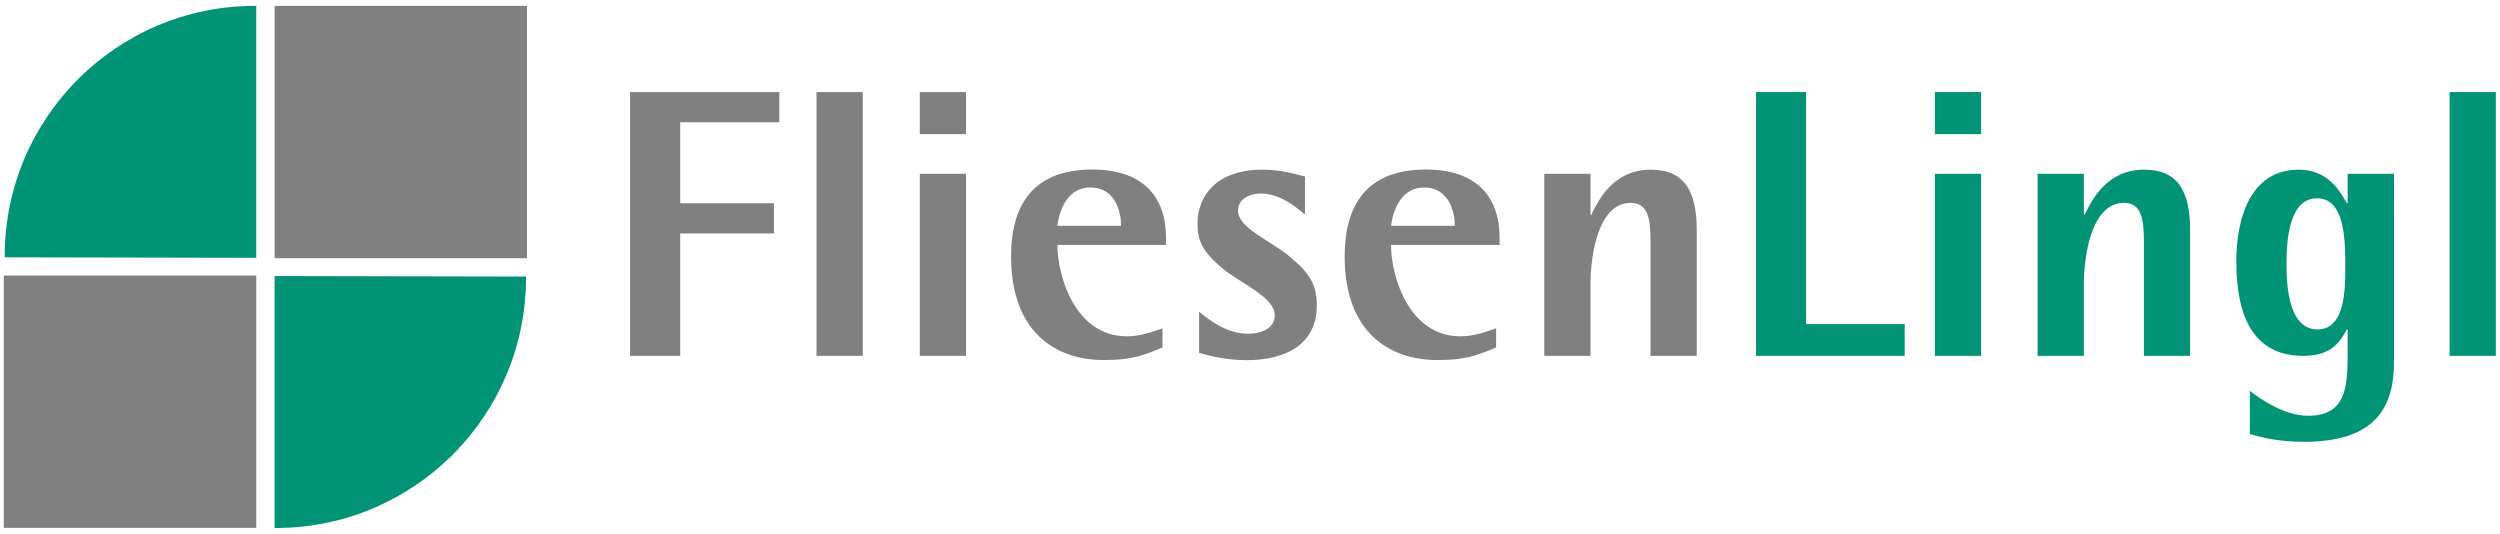
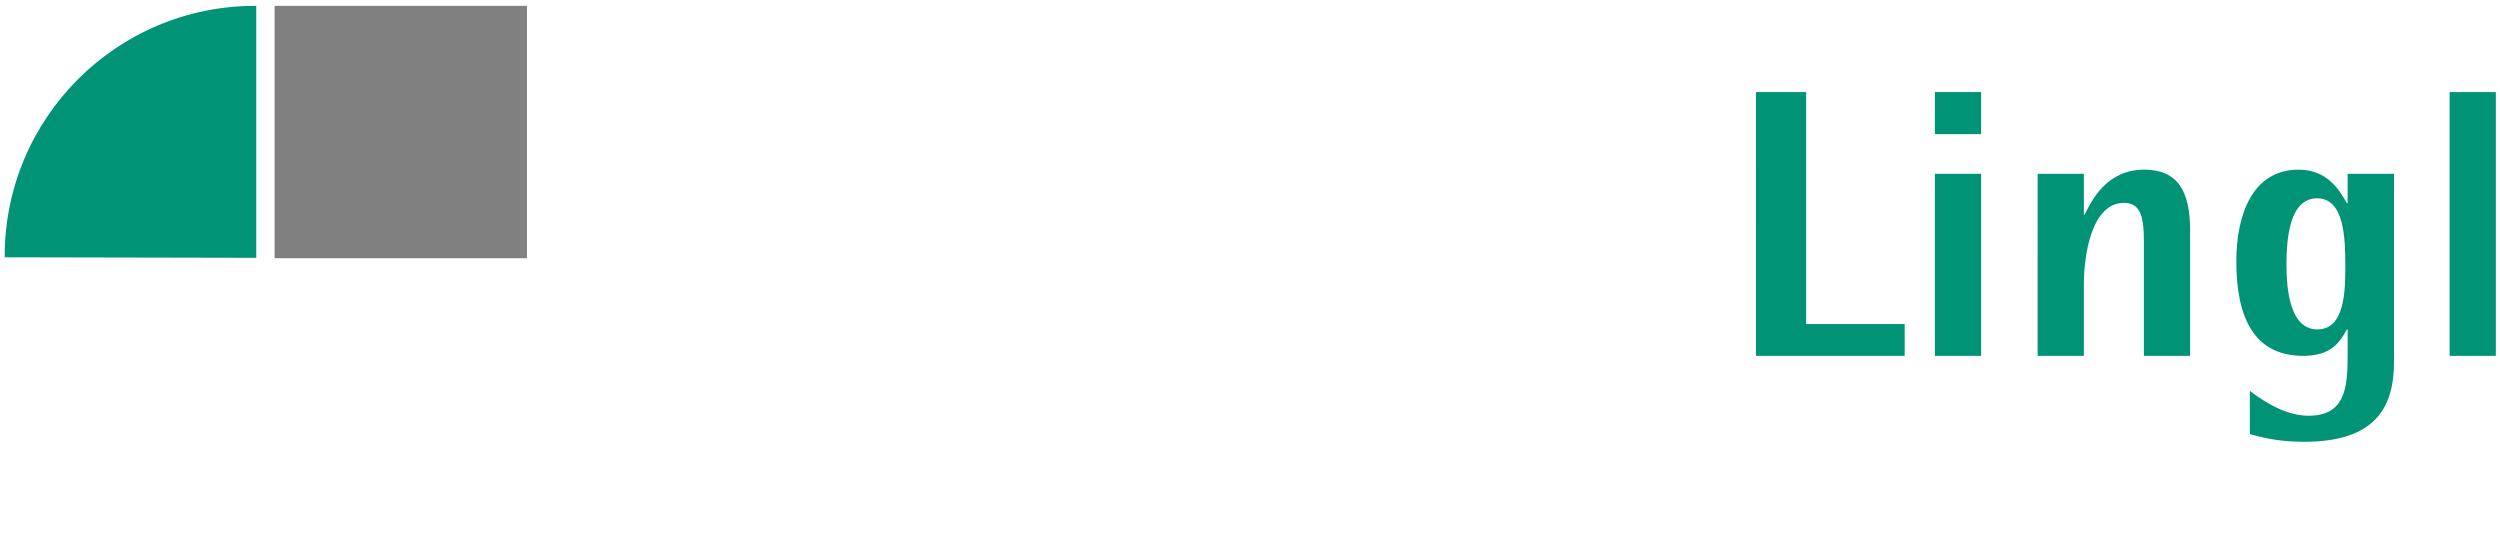
<svg xmlns="http://www.w3.org/2000/svg" version="1.1" id="Ebene_1" x="0px" y="0px" viewBox="0 0 1920 410" style="enable-background:new 0 0 1920 410;" xml:space="preserve">
  <style type="text/css">
	.st0{display:none;}
	.st1{fill-rule:evenodd;clip-rule:evenodd;fill:#808080;}
	.st2{fill-rule:evenodd;clip-rule:evenodd;fill:#009375;}
</style>
  <path class="st0" d="M1916.3,553.5c0,2.5-0.4,4.2-1.3,5.1c-0.8,0.8-2.4,1.2-4.6,1.2c-2.1,0-3.6-0.4-4.5-1.2c-0.8-0.8-1.2-2.5-1.2-5  c0-2.5,0.4-4.2,1.3-5.1c0.8-0.8,2.4-1.3,4.6-1.3c2.1,0,3.6,0.4,4.5,1.2C1915.9,549.4,1916.3,551.1,1916.3,553.5 M1894,557.9  c0,0.3-0.1,0.5-0.2,0.8c-0.1,0.2-0.4,0.4-0.7,0.6c-0.4,0.1-0.8,0.3-1.4,0.3c-0.6,0.1-1.4,0.1-2.4,0.1c-1.3,0-2.3-0.1-3.1-0.2  c-0.8-0.1-1.4-0.3-1.8-0.6c-0.4-0.3-0.7-0.6-1-1l-25.6-34.8V558c0,0.2-0.1,0.5-0.2,0.7c-0.1,0.2-0.4,0.4-0.8,0.6  c-0.3,0.1-0.8,0.2-1.4,0.3c-0.6,0.1-1.3,0.1-2.2,0.1c-0.9,0-1.6-0.1-2.2-0.1c-0.6-0.1-1.1-0.2-1.5-0.3c-0.4-0.1-0.6-0.3-0.8-0.6  c-0.1-0.2-0.2-0.5-0.2-0.7v-66.8c0-0.3,0.1-0.5,0.2-0.8c0.1-0.2,0.4-0.4,0.8-0.5c0.3-0.1,0.8-0.2,1.5-0.3c0.6-0.1,1.3-0.1,2.2-0.1  c0.9,0,1.6,0.1,2.2,0.1c0.6,0.1,1.1,0.2,1.4,0.3c0.4,0.1,0.6,0.3,0.8,0.5c0.1,0.2,0.2,0.5,0.2,0.8v30.9l24.6-30.9  c0.2-0.3,0.5-0.6,0.8-0.8c0.3-0.2,0.6-0.4,1-0.5c0.4-0.1,0.9-0.2,1.5-0.3c0.6-0.1,1.4-0.1,2.3-0.1c0.9,0,1.7,0.1,2.3,0.1  c0.6,0.1,1,0.2,1.4,0.3c0.3,0.1,0.6,0.3,0.7,0.5c0.1,0.2,0.2,0.4,0.2,0.7c0,0.5-0.1,0.9-0.3,1.4c-0.2,0.5-0.7,1.1-1.3,1.9  l-23.1,27.6l24.8,33c0.6,0.9,1,1.6,1.1,1.9C1894,557.4,1894,557.7,1894,557.9 M1831.3,553.5c0,2.5-0.4,4.2-1.3,5.1  c-0.8,0.8-2.4,1.2-4.6,1.2c-2.1,0-3.6-0.4-4.5-1.2c-0.8-0.8-1.2-2.5-1.2-5c0-2.5,0.4-4.2,1.3-5.1c0.8-0.8,2.4-1.3,4.6-1.3  c2.1,0,3.6,0.4,4.5,1.2C1830.9,549.4,1831.3,551.1,1831.3,553.5 M1797.4,529.1c0.1-4.7-0.9-8.3-3.1-11c-2.2-2.7-5.4-4-9.6-4  c-2.2,0-4.1,0.4-5.8,1.2c-1.7,0.8-3,1.9-4.1,3.3c-1.1,1.4-2,3-2.6,4.8c-0.6,1.8-1,3.7-1,5.7H1797.4z M1806.3,531.8  c0,1.4-0.3,2.4-1,3c-0.7,0.6-1.5,0.9-2.4,0.9h-31.7c0,2.7,0.3,5.1,0.8,7.3c0.5,2.1,1.4,4,2.7,5.5c1.2,1.5,2.9,2.7,4.9,3.6  c2,0.8,4.5,1.2,7.4,1.2c2.3,0,4.3-0.2,6.1-0.6c1.8-0.4,3.3-0.8,4.6-1.3c1.3-0.5,2.4-0.9,3.2-1.2c0.8-0.4,1.5-0.6,1.9-0.6  c0.2,0,0.5,0.1,0.7,0.2c0.2,0.1,0.3,0.3,0.5,0.6c0.1,0.3,0.2,0.6,0.3,1c0,0.4,0.1,1,0.1,1.6c0,0.5,0,0.9-0.1,1.2  c0,0.3-0.1,0.6-0.1,0.9c-0.1,0.3-0.1,0.5-0.3,0.7c-0.1,0.2-0.3,0.4-0.5,0.6c-0.2,0.2-0.8,0.5-1.8,1c-1,0.4-2.2,0.9-3.8,1.3  c-1.5,0.4-3.3,0.8-5.3,1.2c-2,0.3-4.2,0.5-6.5,0.5c-4,0-7.5-0.6-10.5-1.7c-3-1.1-5.5-2.8-7.6-5c-2-2.2-3.6-4.9-4.6-8.2  c-1-3.3-1.6-7.1-1.6-11.5c0-4.1,0.6-7.9,1.6-11.2c1.1-3.3,2.6-6.1,4.7-8.4c2-2.3,4.5-4.1,7.3-5.3c2.9-1.2,6.1-1.9,9.6-1.9  c3.8,0,7,0.6,9.7,1.8c2.7,1.2,4.9,2.9,6.6,4.9c1.7,2.1,3,4.5,3.8,7.3c0.8,2.8,1.2,5.7,1.2,8.9V531.8z" />
  <g>
    <g>
-       <path class="st1" d="M1186,273.3h35.5v-54.9c0-22.3,5.9-62.6,30.8-62.6c13.8,0,15.3,12.9,15.3,30.3l0,87.2h35.5V177    c0-29.7-9.1-46.7-35.2-46.7c-28.8,0-40.2,23.2-45.8,34.6h-0.6v-31.4H1186V273.3z M1149,252.1c-8.5,3.2-17.9,6.2-27.3,6.2    c-39.9,0-53.4-46.4-53.4-70.2h83.4v-5.3c0-32-17.9-52.6-56.7-52.6c-46.1,0-62.3,28.2-62.3,66.7c0,58.4,34.4,79.6,71.1,79.6    c20.6,0,29.4-2.9,45.2-9.7L1149,252.1z M1068.3,173.4c0.9-6.5,5-29.4,25.5-29.4c19.4,0,23.5,19.4,23.5,29.4H1068.3z M1002.2,135.6    c-5-1.2-17.3-5.3-32.6-5.3c-35.5,0-49.9,20.3-49.9,41.4c0,13.5,3.8,21.4,19.1,34.4c14.1,11.7,40.2,22,40.2,36.1    c0,8.5-7.9,14.1-20.8,14.1c-16.7,0-30.8-11.5-37.3-17v31.7c6.2,1.8,19.7,5.6,36.7,5.6c28.8,0,53.7-11.5,53.7-42    c0-16.1-5.6-25-20.9-37.6c-13.8-11.8-39.6-21.7-39.6-35.2c0-9.7,10-13.2,17.3-13.2c14.1,0,25.8,9.1,34.1,16.2V135.6z M892.8,252.1    c-8.5,3.2-17.9,6.2-27.3,6.2c-39.9,0-53.4-46.4-53.4-70.2h83.4v-5.3c0-32-17.9-52.6-56.7-52.6c-46.1,0-62.3,28.2-62.3,66.7    c0,58.4,34.4,79.6,71.1,79.6c20.6,0,29.4-2.9,45.2-9.7V252.1z M812,173.4c0.9-6.5,5-29.4,25.5-29.4c19.4,0,23.5,19.4,23.5,29.4    H812z M706.4,273.3h35.5V133.5h-35.5V273.3z M706.4,103h35.5V70.7h-35.5V103z M627.1,273.3h35.5V70.7h-35.5V273.3z M483.9,70.7    v202.6h38.5v-94h72v-23.2h-72V93.9h76.1V70.7H483.9z" />
      <path class="st2" d="M1881.3,273.3h35.5V70.7h-35.5V273.3z M1838.5,133.5H1803v22.6h-0.6c-5.6-10-15-25.8-37-25.8    c-35.8,0-47.9,35-47.9,70.5c0,42.9,13.5,72.5,51.4,72.5c22,0,28.5-11.2,33.5-20.3h0.6v20.8c0,25.8-2.9,45.5-30.2,45.5    c-19.1,0-37.6-13.5-44.9-19.1v33.2c8.8,2.4,21.4,5.9,41.7,5.9c54.9,0,69-26.7,69-61.4V133.5z M1756,203.1    c0-20.6,2.6-50.8,23.5-50.8c20.9,0,21.7,30.5,21.7,51.7c0,18.2,0,49-21.4,49C1758.7,253,1756,222.5,1756,203.1z M1564.9,273.3    h35.5v-54.9c0-22.3,5.9-62.6,30.8-62.6c13.8,0,15.3,12.9,15.3,30.3v87.2h35.5V177c0-29.7-9.1-46.7-35.2-46.7    c-28.8,0-40.2,23.2-45.8,34.6h-0.6v-31.4h-35.5V273.3z M1486,273.3h35.5V133.5H1486V273.3z M1486,103h35.5V70.7H1486V103z     M1348.6,273.3h114.2v-24.4h-75.7V70.7h-38.5V273.3z" />
    </g>
    <g>
      <path class="st2" d="M196.8,198V4.5h-0.9C89.7,4.5,3.6,90.6,3.6,196.8l0,0.8L196.8,198z" />
-       <rect x="2.9" y="211.6" class="st1" width="193.9" height="193.8" />
-       <path class="st2" d="M210.9,212v193.5h0.8c106.2,0,192.3-86.1,192.3-192.3v-0.8L210.9,212z" />
      <rect x="210.9" y="4.5" class="st1" width="193.8" height="193.8" />
    </g>
  </g>
</svg>